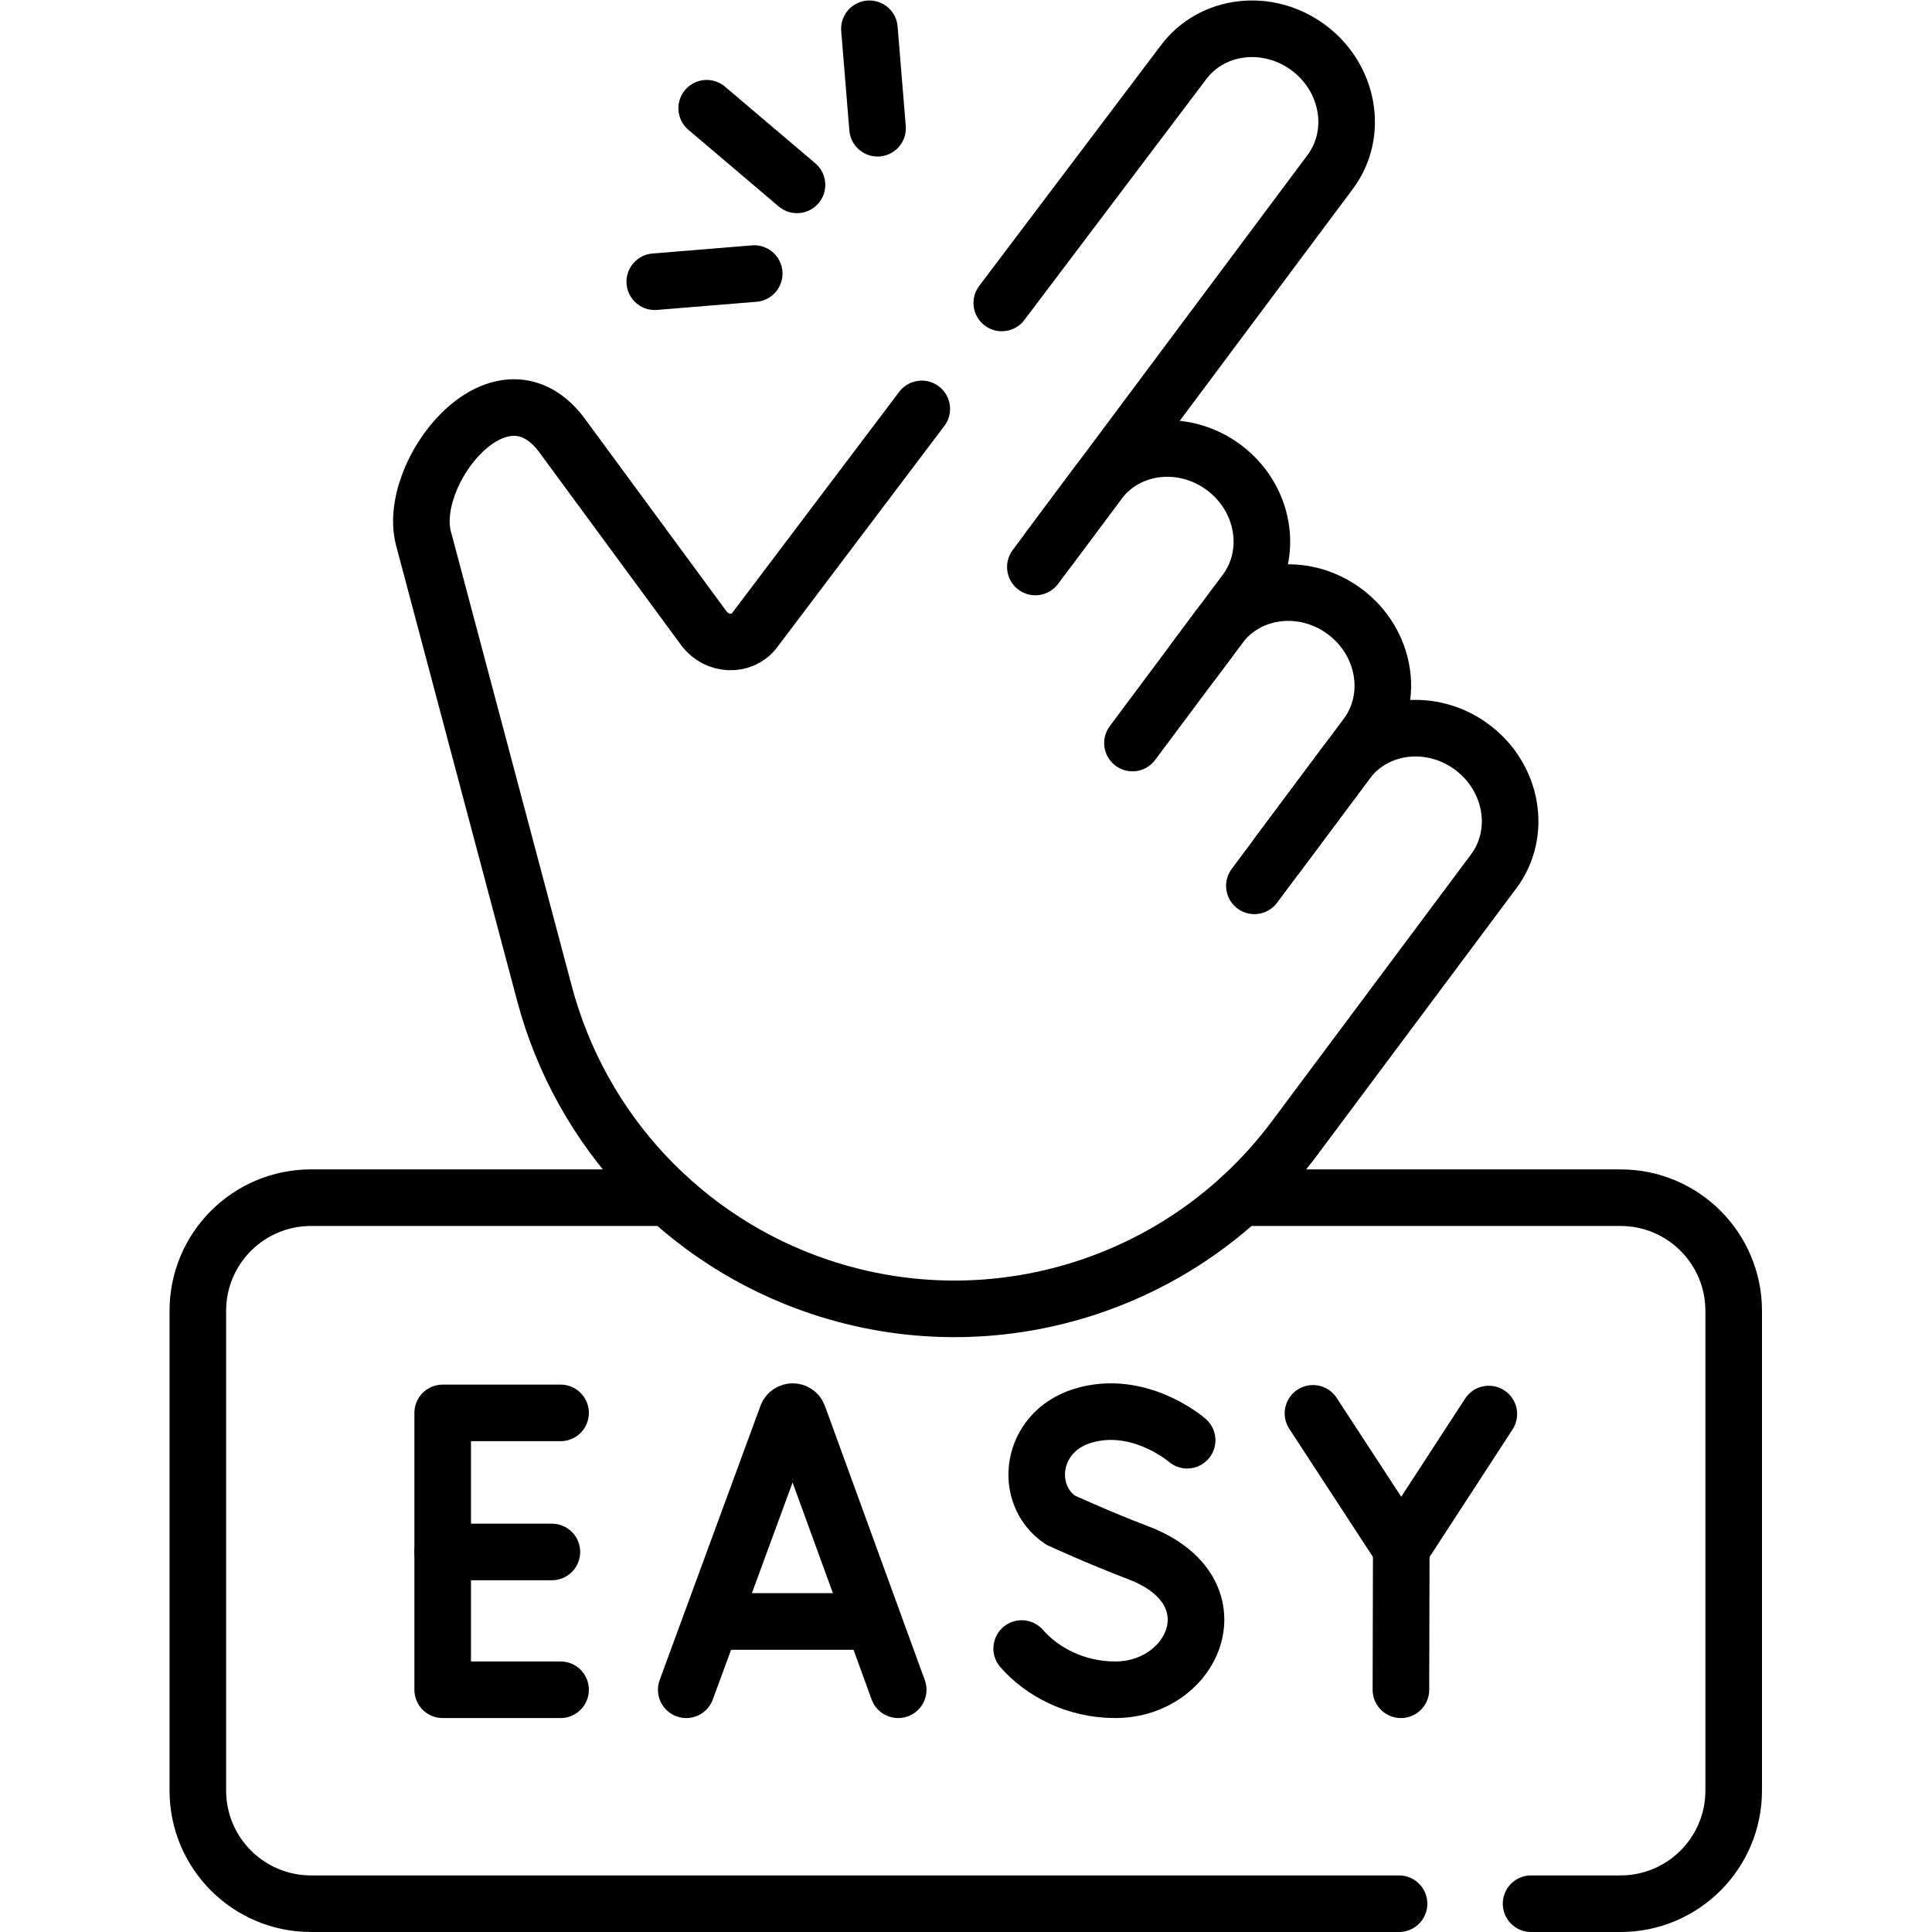
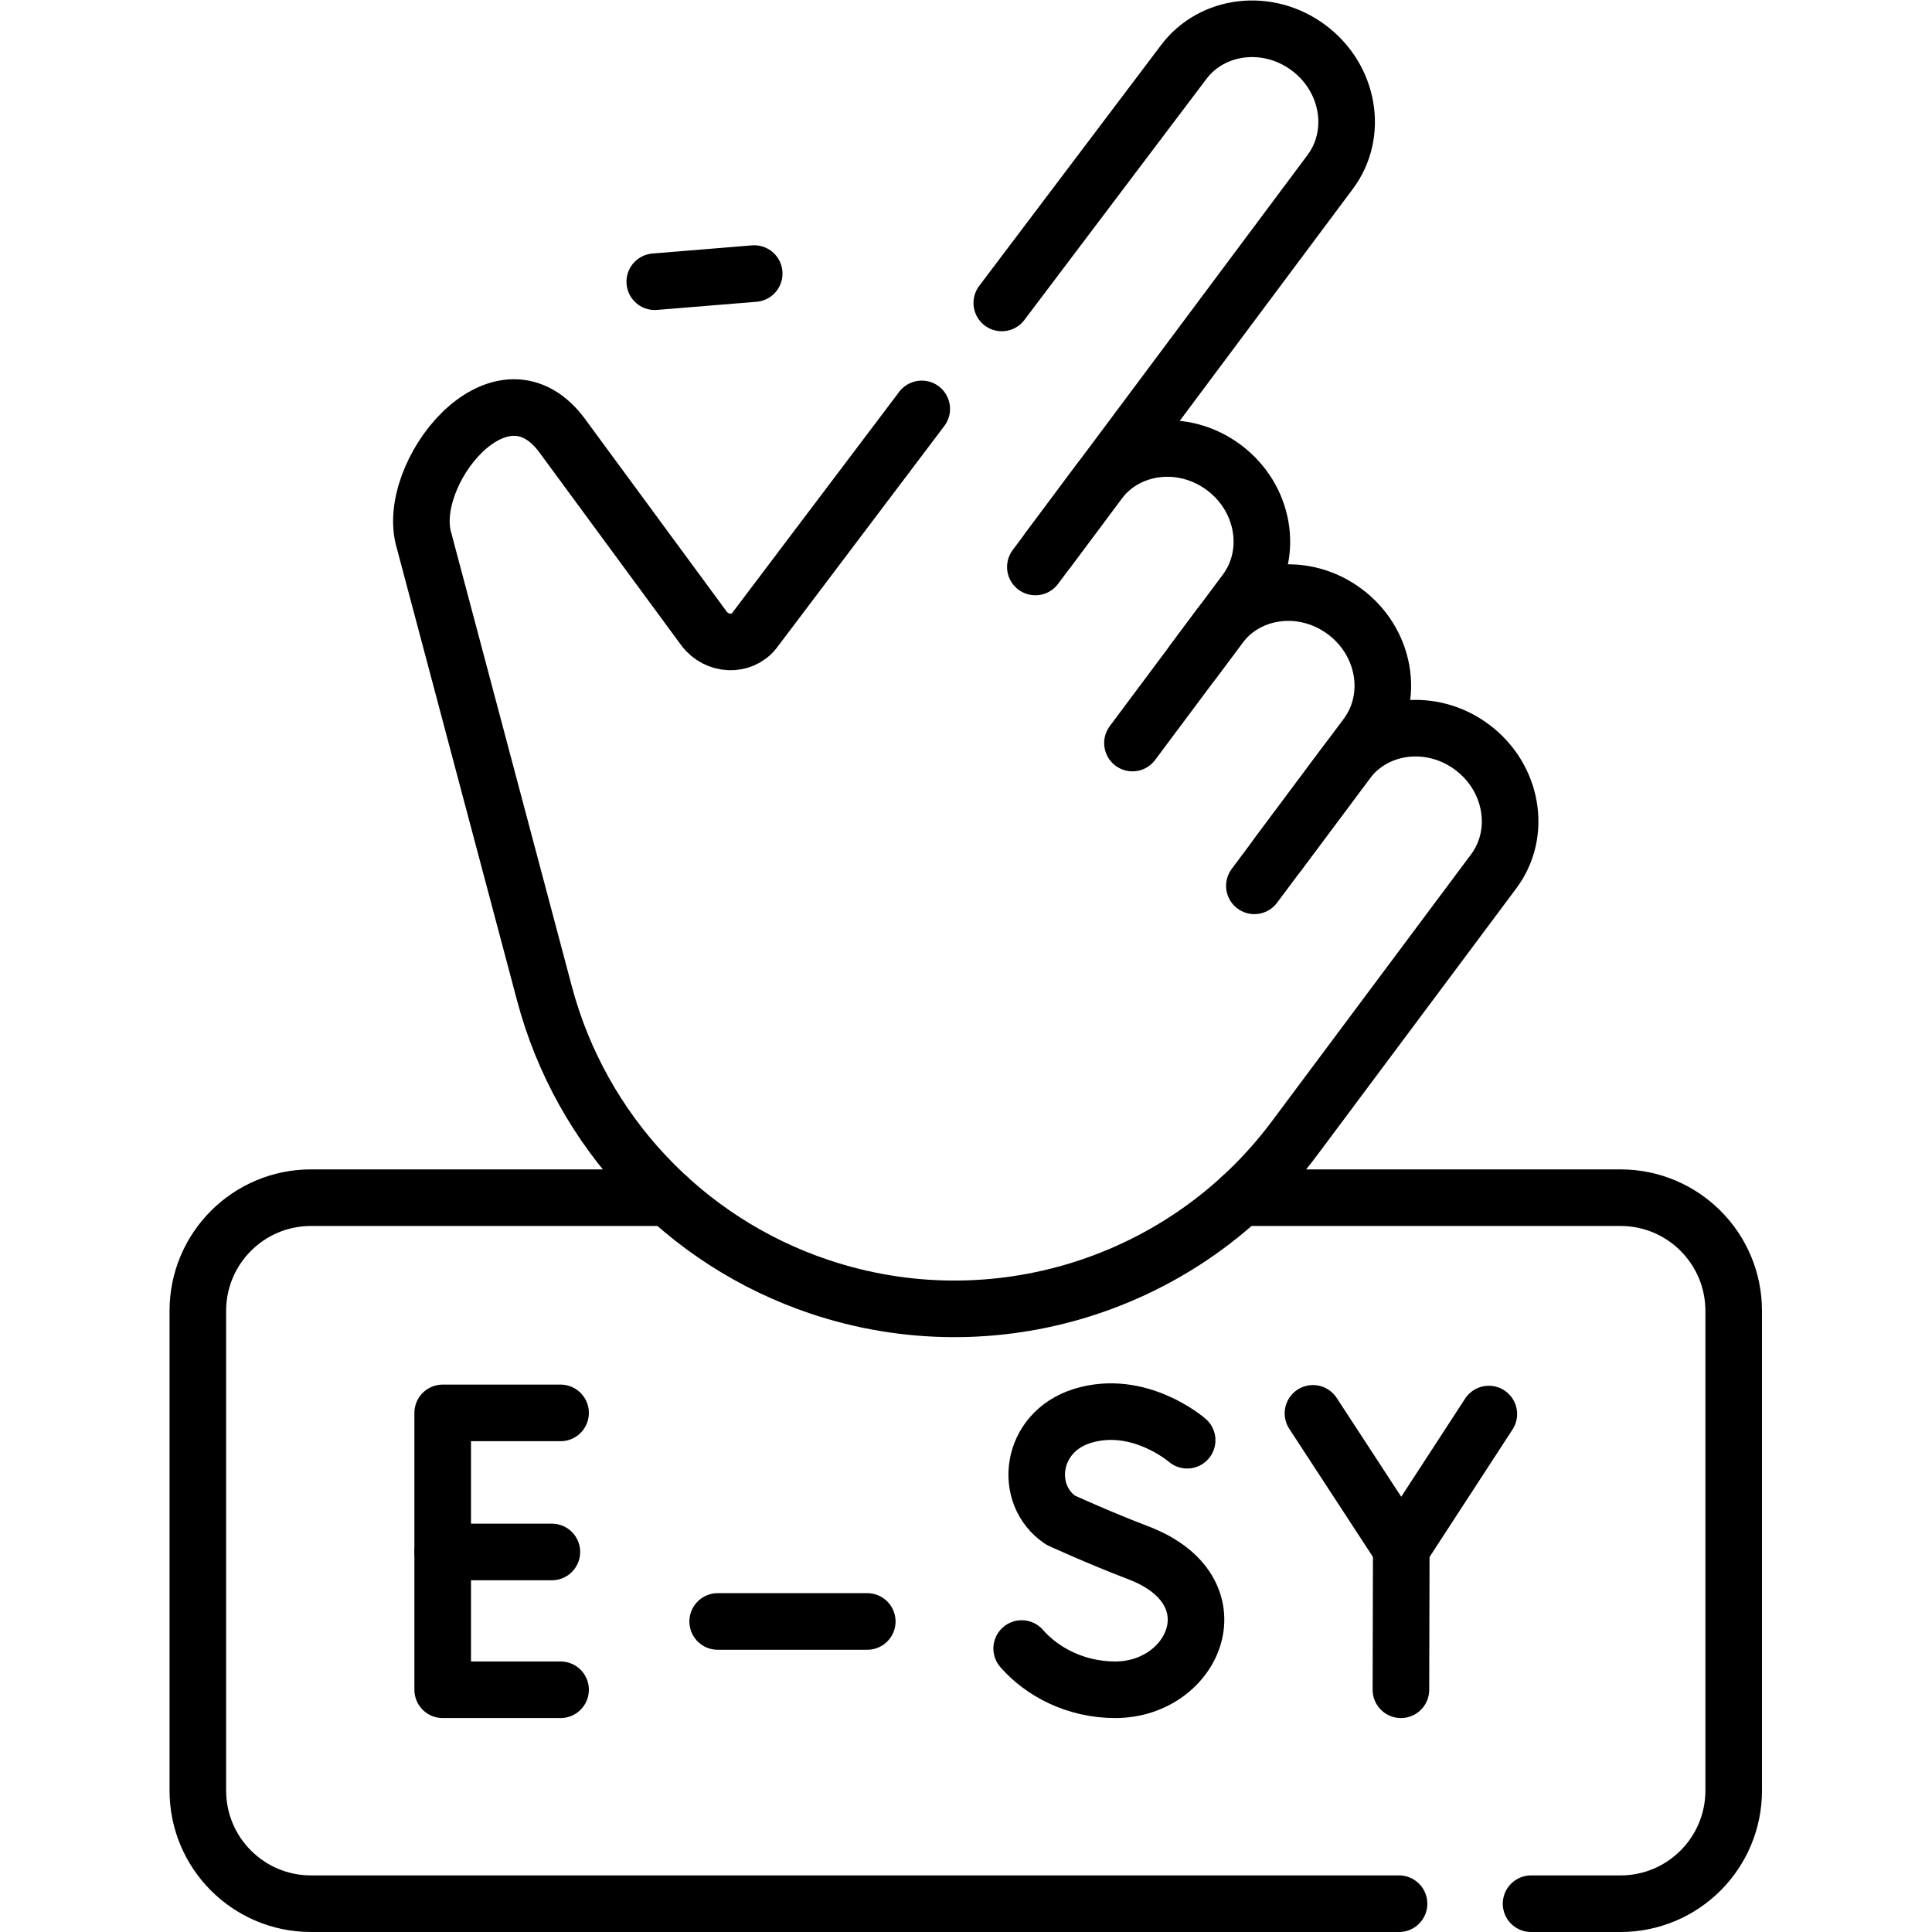
<svg xmlns="http://www.w3.org/2000/svg" id="svg3687" xml:space="preserve" width="682.667" height="682.667" viewBox="0 0 682.667 682.667">
  <defs id="defs3691">
    <clipPath clipPathUnits="userSpaceOnUse" id="clipPath3701">
-       <path d="M 0,512 H 512 V 0 H 0 Z" id="path3699" />
+       <path d="M 0,512 H 512 V 0 H 0 " id="path3699" />
    </clipPath>
  </defs>
  <g id="g3693" transform="matrix(1.333,0,0,-1.333,0,682.667)">
    <g id="g3695">
      <g id="g3697" clip-path="url(#clipPath3701)">
        <g id="g3703" transform="translate(370.853,7.5)">
          <path d="m 0,0 h -288.412 c -16.57,0 -30,13.43 -30,30 v 127.15 c 0,16.57 13.43,30 30,30 h 94.689" style="fill:none;stroke:#000000;stroke-width:15;stroke-linecap:round;stroke-linejoin:round;stroke-miterlimit:10;stroke-dasharray:none;stroke-opacity:1" id="path3705" />
        </g>
        <g id="g3707" transform="translate(328.89,194.65)">
          <path d="m 0,0 h 100.67 c 16.57,0 30,-13.43 30,-30 v -127.15 c 0,-16.57 -13.43,-30 -30,-30 H 76.963" style="fill:none;stroke:#000000;stroke-width:15;stroke-linecap:round;stroke-linejoin:round;stroke-miterlimit:10;stroke-dasharray:none;stroke-opacity:1" id="path3709" />
        </g>
        <g id="g3711" transform="translate(148.594,137.602)">
          <path d="M 0,0 H -31.247 V -73.388 H 0" style="fill:none;stroke:#000000;stroke-width:15;stroke-linecap:round;stroke-linejoin:round;stroke-miterlimit:10;stroke-dasharray:none;stroke-opacity:1" id="path3713" />
        </g>
        <g id="g3715" transform="translate(146.29,100.739)">
          <path d="M 0,0 H -28.943" style="fill:none;stroke:#000000;stroke-width:15;stroke-linecap:round;stroke-linejoin:round;stroke-miterlimit:10;stroke-dasharray:none;stroke-opacity:1" id="path3717" />
        </g>
        <g id="g3719" transform="translate(181.905,64.213)">
-           <path d="m 0,0 26.723,72.686 c 0.546,1.383 2.435,1.385 2.984,0.003 L 56.187,0" style="fill:none;stroke:#000000;stroke-width:15;stroke-linecap:round;stroke-linejoin:round;stroke-miterlimit:10;stroke-dasharray:none;stroke-opacity:1" id="path3721" />
-         </g>
+           </g>
        <g id="g3723" transform="translate(190.239,82.316)">
          <path d="M 0,0 H 39.653" style="fill:none;stroke:#000000;stroke-width:15;stroke-linecap:round;stroke-linejoin:round;stroke-miterlimit:10;stroke-dasharray:none;stroke-opacity:1" id="path3725" />
        </g>
        <g id="g3727" transform="translate(314.684,130.359)">
          <path d="m 0,0 c 0,0 -12.77,11.121 -27.828,6.421 -13.827,-4.315 -15.761,-20.832 -5.758,-27.588 0,0 9.816,-4.537 20.703,-8.697 26.208,-10.015 14.919,-36.282 -6.179,-36.282 -10.565,0 -19.432,4.793 -24.799,10.929" style="fill:none;stroke:#000000;stroke-width:15;stroke-linecap:round;stroke-linejoin:round;stroke-miterlimit:10;stroke-dasharray:none;stroke-opacity:1" id="path3729" />
        </g>
        <g id="g3731" transform="translate(348.038,137.482)">
          <path d="M 0,0 23.404,-35.842 46.615,-0.186" style="fill:none;stroke:#000000;stroke-width:15;stroke-linecap:round;stroke-linejoin:round;stroke-miterlimit:10;stroke-dasharray:none;stroke-opacity:1" id="path3733" />
        </g>
        <g id="g3735" transform="translate(371.351,64.213)">
          <path d="M 0,0 0.092,37.427" style="fill:none;stroke:#000000;stroke-width:15;stroke-linecap:round;stroke-linejoin:round;stroke-miterlimit:10;stroke-dasharray:none;stroke-opacity:1" id="path3737" />
        </g>
        <g id="g3739" transform="translate(265.55,431.825)">
          <path d="m 0,0 48.154,63.759 c 7.582,10.158 22.437,11.894 33.178,3.877 10.742,-8.017 13.304,-22.752 5.723,-32.91 L 12.313,-65.417" style="fill:none;stroke:#000000;stroke-width:15;stroke-linecap:round;stroke-linejoin:round;stroke-miterlimit:10;stroke-dasharray:none;stroke-opacity:1" id="path3741" />
        </g>
        <g id="g3743" transform="translate(332.505,277.313)">
          <path d="M 0,0 24.537,32.876 C 32.119,43.035 46.973,44.771 57.715,36.753 68.456,28.736 71.019,14.002 63.437,3.844 L 10.628,-66.925 c -29.049,-38.929 -79.809,-54.806 -125.863,-39.37 -35.828,12.01 -63.23,41.212 -72.939,77.731 l -31.91,120.037 c -5.299,17.399 19.808,49.471 36.23,28.361 l 37.921,-51.558 c 3.366,-4.575 10.1,-4.877 13.393,-0.599 l 44.37,58.746" style="fill:none;stroke:#000000;stroke-width:15;stroke-linecap:round;stroke-linejoin:round;stroke-miterlimit:10;stroke-dasharray:none;stroke-opacity:1" id="path3745" />
        </g>
        <g id="g3747" transform="translate(274.45,361.834)">
          <path d="M 0,0 16.788,22.494 C 24.369,32.652 39.224,34.388 49.966,26.371 60.707,18.354 63.27,3.62 55.688,-6.539 L 41.904,-25.007" style="fill:none;stroke:#000000;stroke-width:15;stroke-linecap:round;stroke-linejoin:round;stroke-miterlimit:10;stroke-dasharray:none;stroke-opacity:1" id="path3749" />
        </g>
        <g id="g3751" transform="translate(300.187,315.165)">
          <path d="M 0,0 23.11,30.965 C 30.692,41.124 45.546,42.859 56.288,34.842 67.03,26.825 69.592,12.091 62.011,1.933 L 38.474,-29.604" style="fill:none;stroke:#000000;stroke-width:15;stroke-linecap:round;stroke-linejoin:round;stroke-miterlimit:10;stroke-dasharray:none;stroke-opacity:1" id="path3753" />
        </g>
        <g id="g3755" transform="translate(232.619,478.137)">
-           <path d="M 0,0 -2.16,26.363" style="fill:none;stroke:#000000;stroke-width:15;stroke-linecap:round;stroke-linejoin:round;stroke-miterlimit:10;stroke-dasharray:none;stroke-opacity:1" id="path3757" />
-         </g>
+           </g>
        <g id="g3759" transform="translate(199.926,439.61)">
          <path d="M 0,0 -26.362,-2.16" style="fill:none;stroke:#000000;stroke-width:15;stroke-linecap:round;stroke-linejoin:round;stroke-miterlimit:10;stroke-dasharray:none;stroke-opacity:1" id="path3761" />
        </g>
        <g id="g3763" transform="translate(211.263,463.125)">
-           <path d="M 0,0 -23.936,20.311" style="fill:none;stroke:#000000;stroke-width:15;stroke-linecap:round;stroke-linejoin:round;stroke-miterlimit:10;stroke-dasharray:none;stroke-opacity:1" id="path3765" />
-         </g>
+           </g>
      </g>
    </g>
  </g>
</svg>